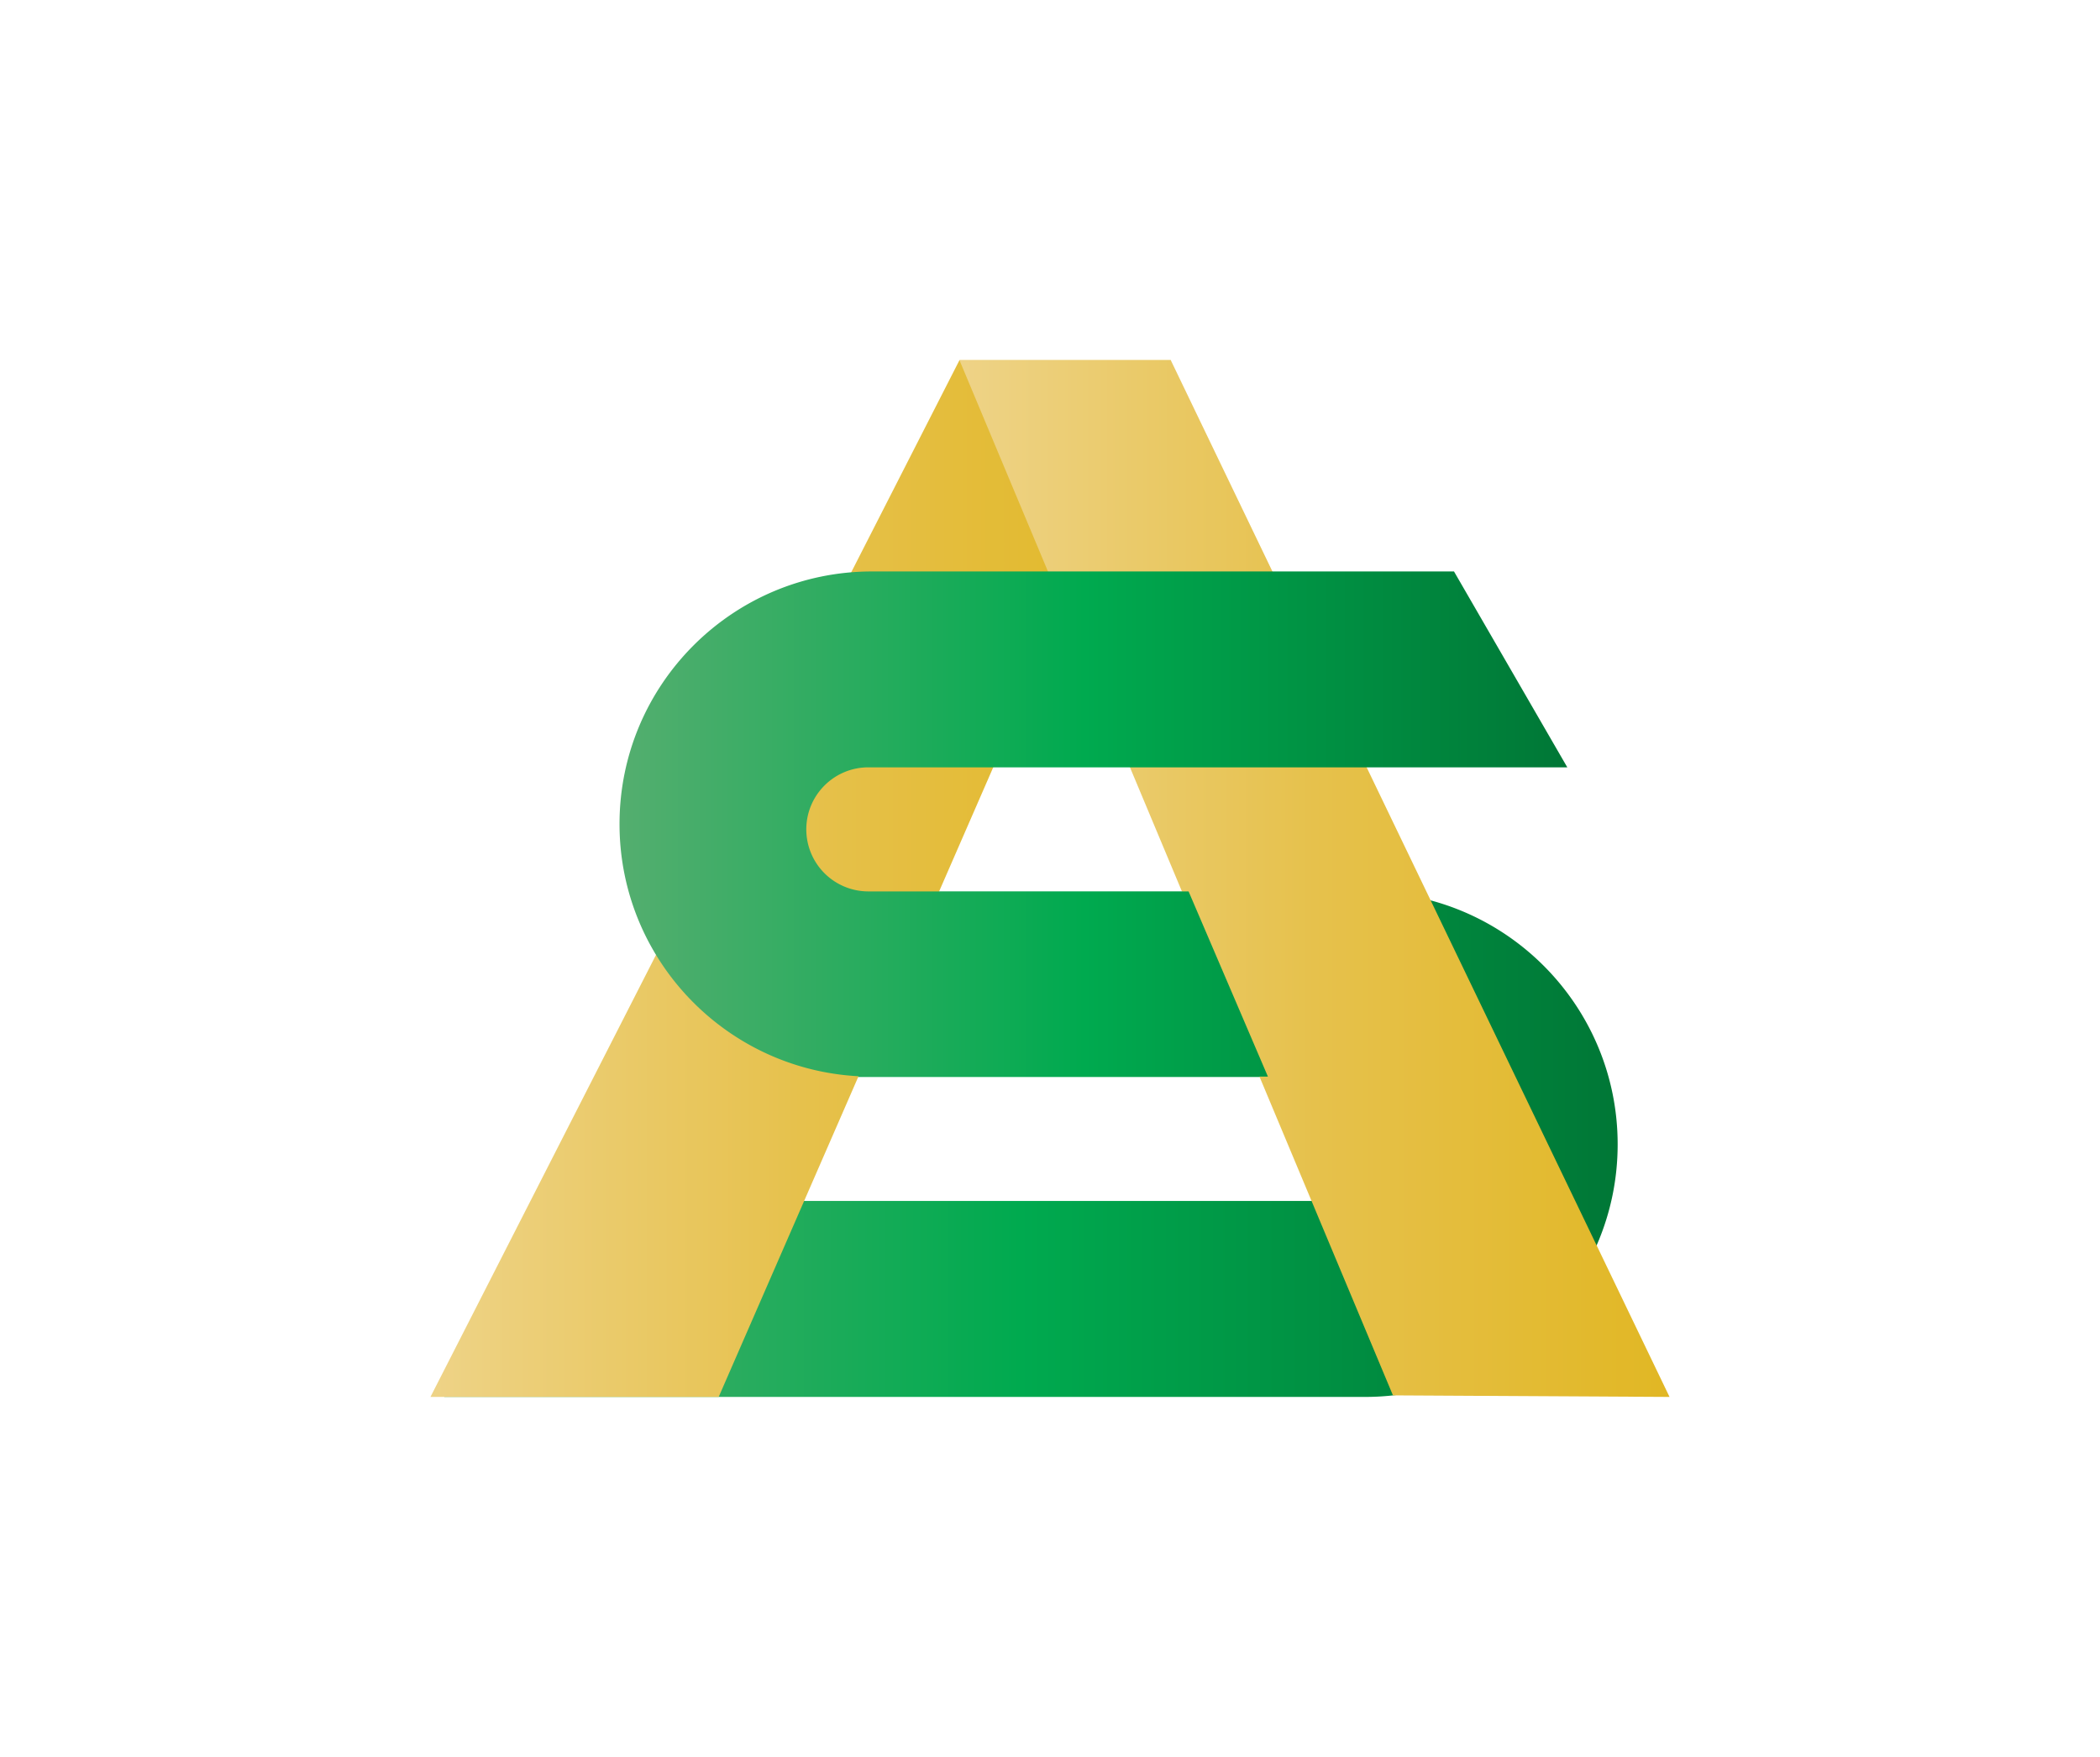
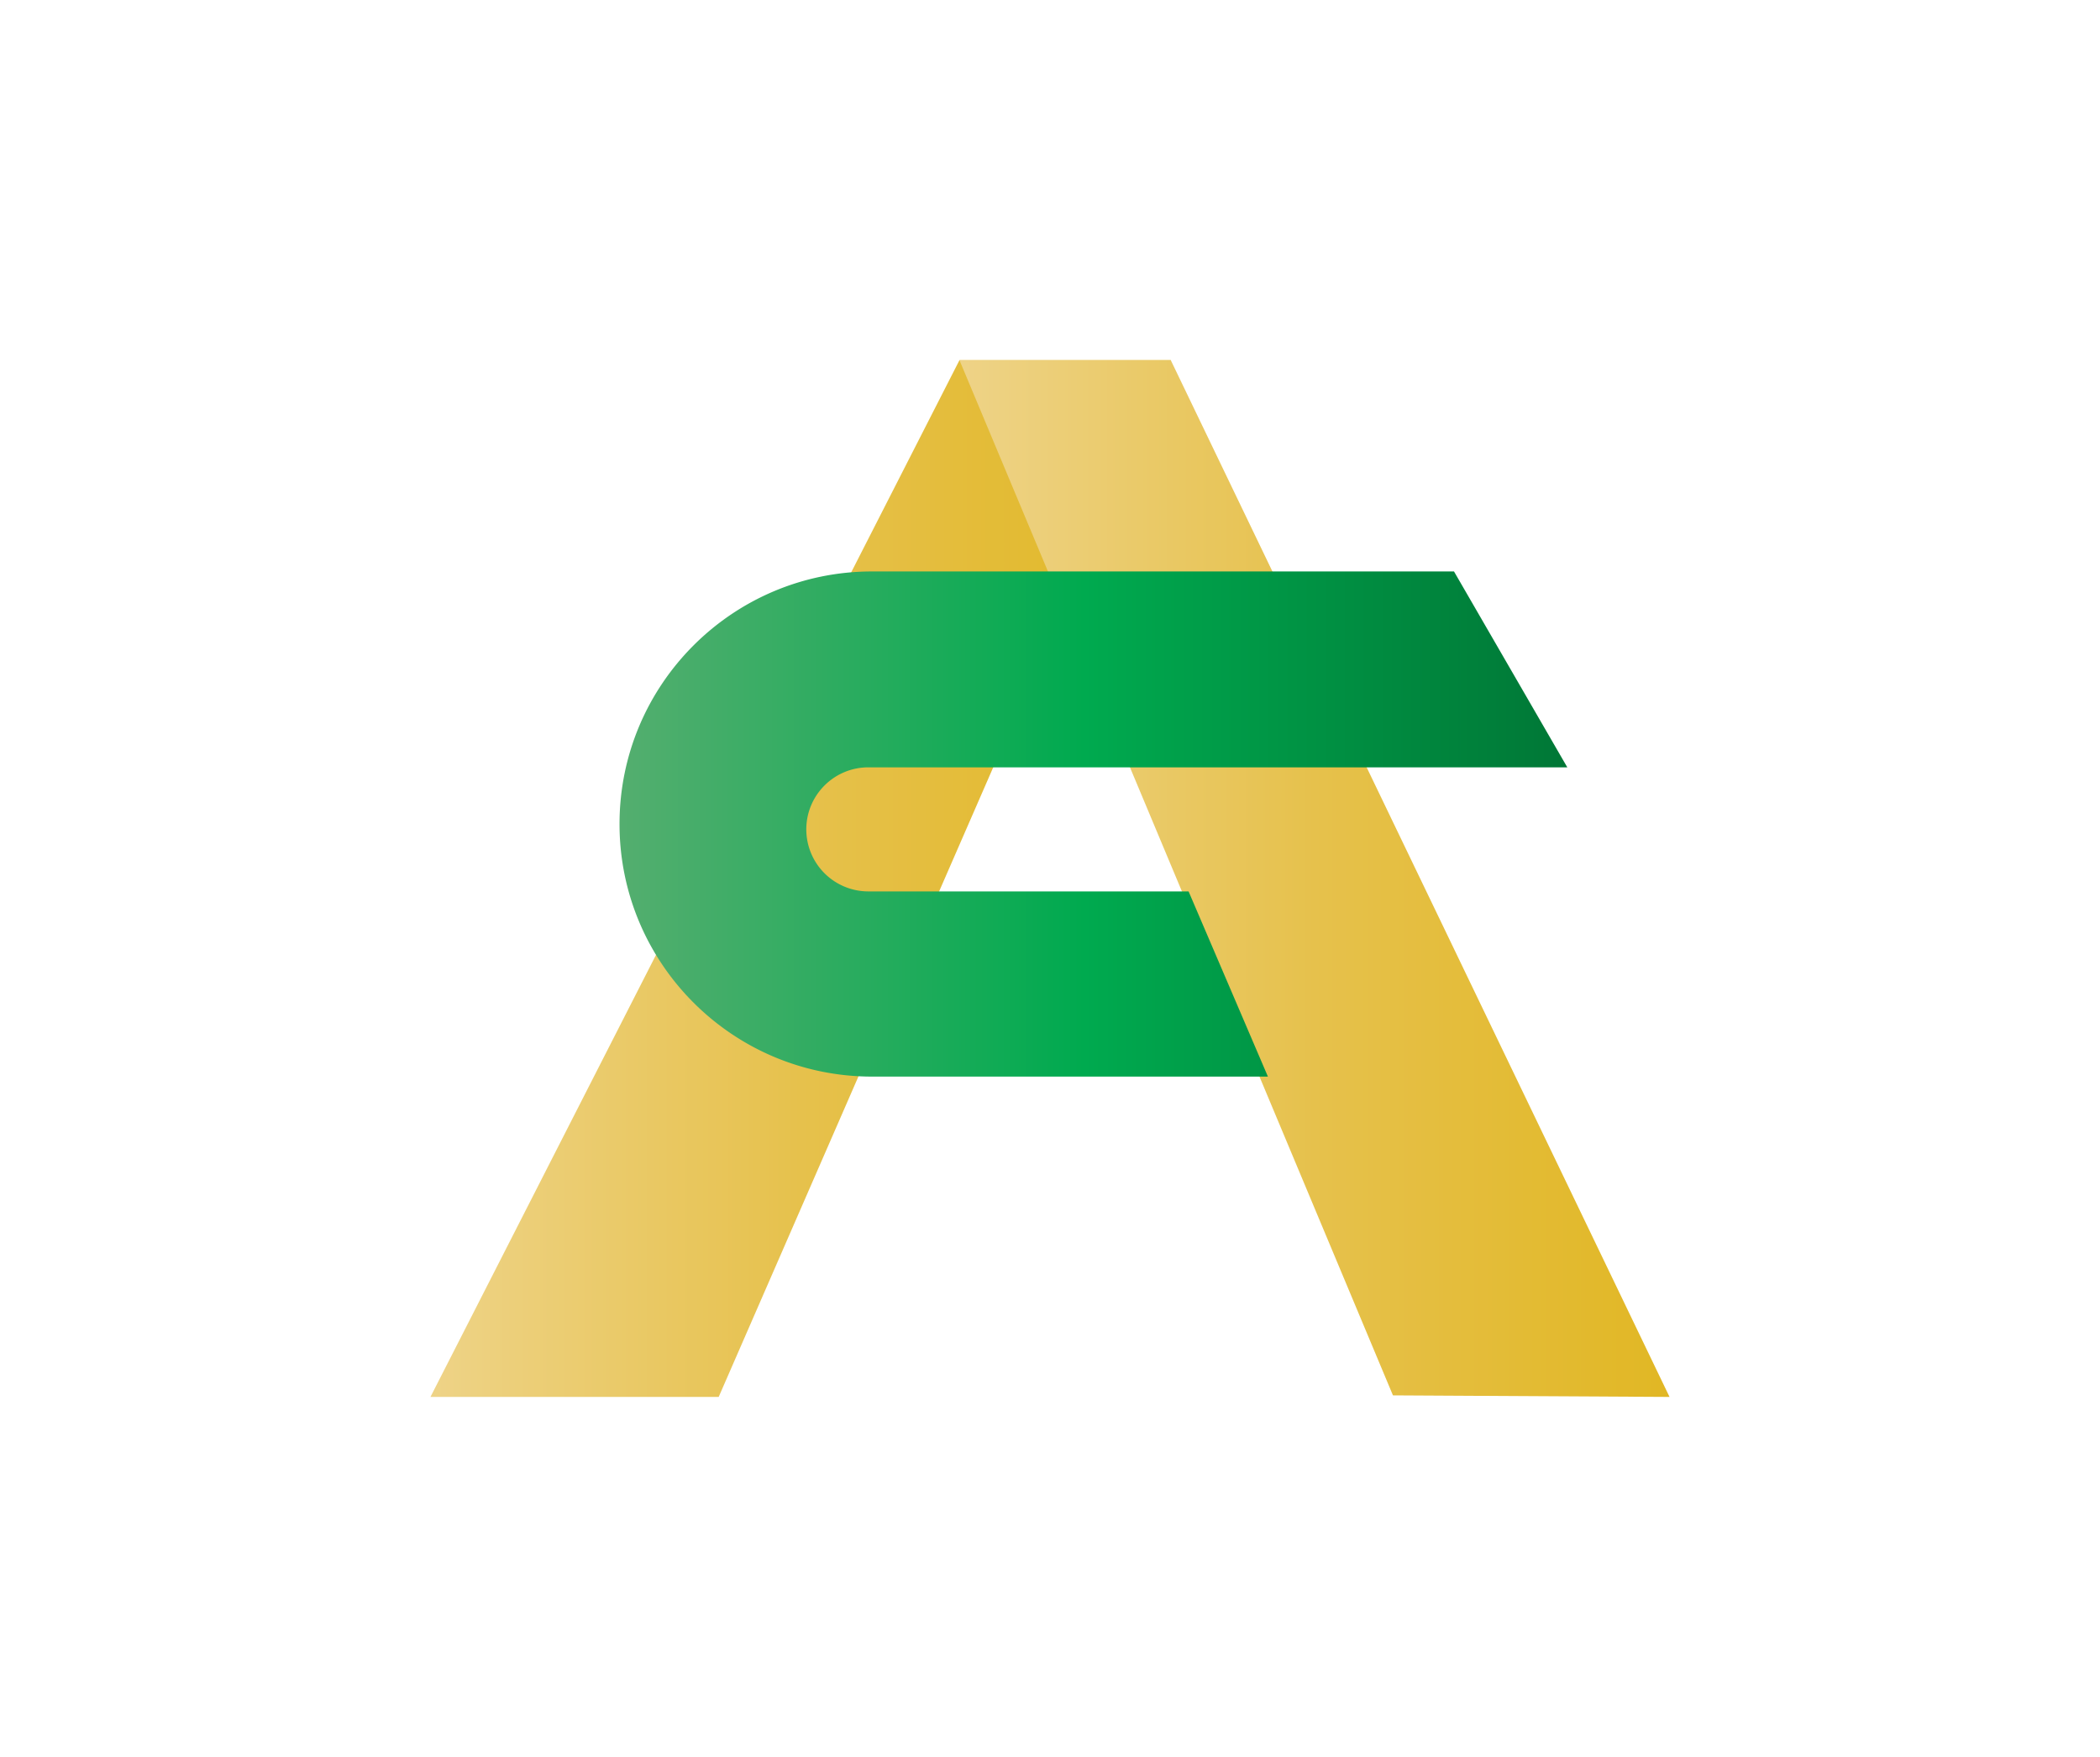
<svg xmlns="http://www.w3.org/2000/svg" xml:space="preserve" id="Layer_1" width="128.71" height="107.71" x="0" y="0" style="enable-background:new 0 0 128.71 107.71" version="1.1" viewBox="0 0 128.71 107.71">
  <style type="text/css">.st0{fill:url(#SVGID_1_)}.st1{fill:url(#SVGID_2_)}.st2{fill:url(#SVGID_3_)}.st3{fill:url(#SVGID_4_)}</style>
  <linearGradient id="SVGID_1_" x1="112.957" x2="41.037" y1="36.421" y2="36.421" gradientTransform="matrix(1 0 0 -1 -13.81 106.57)" gradientUnits="userSpaceOnUse">
    <stop offset="0" style="stop-color:#007736" />
    <stop offset=".51" style="stop-color:#00aa4f" />
    <stop offset="1" style="stop-color:#54ae6f" />
  </linearGradient>
-   <path d="M27.227 85.632h56.437c8.551 0 15.483-6.932 15.483-15.483s-6.932-15.483-15.483-15.483H52.392v11.352h31.485a3.8 3.8 0 1 1 0 7.6H33.068l-5.841 12.014z" class="st0" />
  <linearGradient id="SVGID_2_" x1="26.383" x2="71.757" y1="54.145" y2="54.145" gradientTransform="matrix(1 0 0 -1 0 108)" gradientUnits="userSpaceOnUse">
    <stop offset="0" style="stop-color:#eed387" />
    <stop offset=".5" style="stop-color:#e6c14c" />
    <stop offset="1" style="stop-color:#e1b724" />
  </linearGradient>
  <path d="m44.049 85.632 27.708-63.554H58.806L26.383 85.632z" class="st1" />
  <linearGradient id="SVGID_3_" x1="58.806" x2="102.327" y1="54.145" y2="54.145" gradientTransform="matrix(1 0 0 -1 0 108)" gradientUnits="userSpaceOnUse">
    <stop offset="0" style="stop-color:#eed387" />
    <stop offset=".5" style="stop-color:#e6c14c" />
    <stop offset="1" style="stop-color:#e1b724" />
  </linearGradient>
  <path d="m58.806 22.078 26.569 63.459 16.952.095-30.57-63.554z" class="st2" />
  <linearGradient id="SVGID_4_" x1="51.781" x2="109.871" y1="56.058" y2="56.058" gradientTransform="matrix(1 0 0 -1 -13.81 106.57)" gradientUnits="userSpaceOnUse">
    <stop offset="0" style="stop-color:#54ae6f" />
    <stop offset=".49" style="stop-color:#00aa4f" />
    <stop offset="1" style="stop-color:#007736" />
  </linearGradient>
  <path d="M89.116 35.03H53.454c-8.551 0-15.483 6.932-15.483 15.483s6.932 15.483 15.483 15.483h24.257l-4.862-11.352H53.218a3.806 3.806 0 0 1-3.8-3.8c0-2.1 1.7-3.803 3.8-3.806h42.843L89.116 35.03z" class="st3" />
</svg>